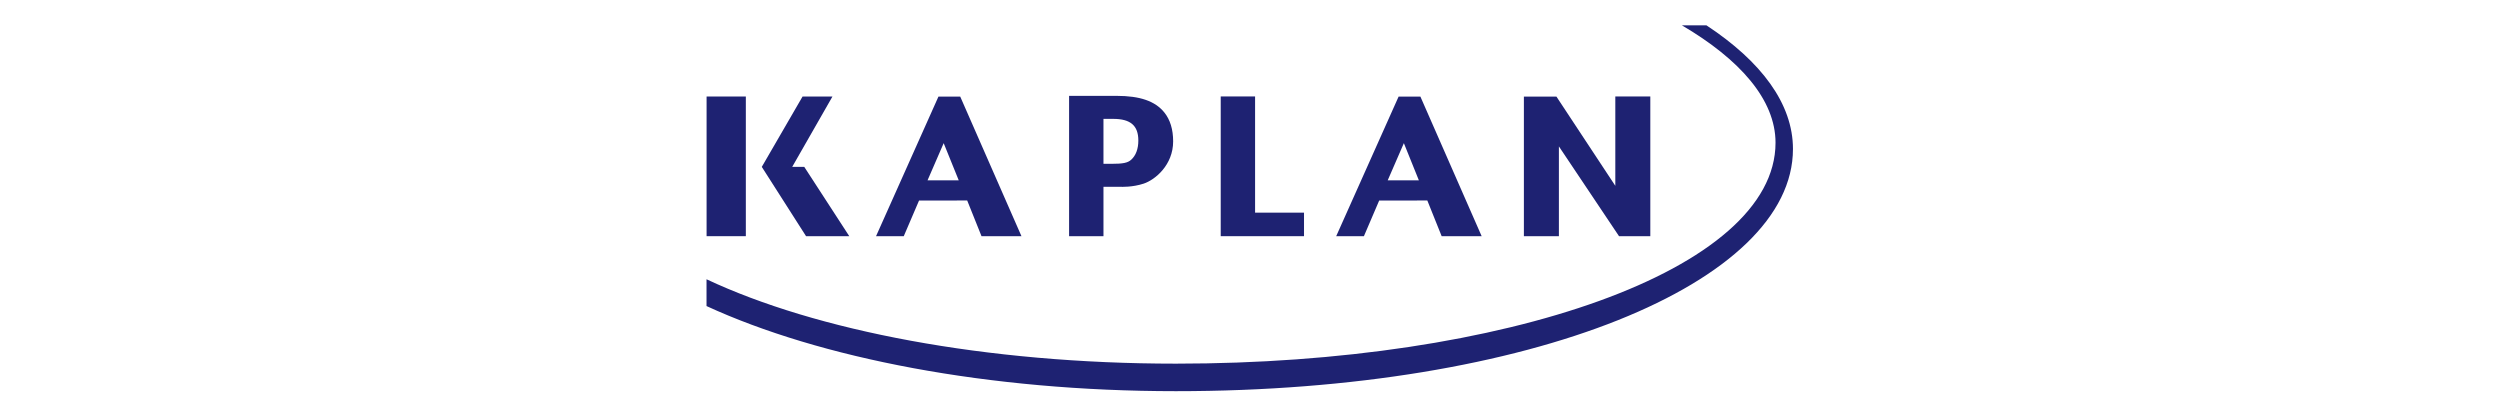
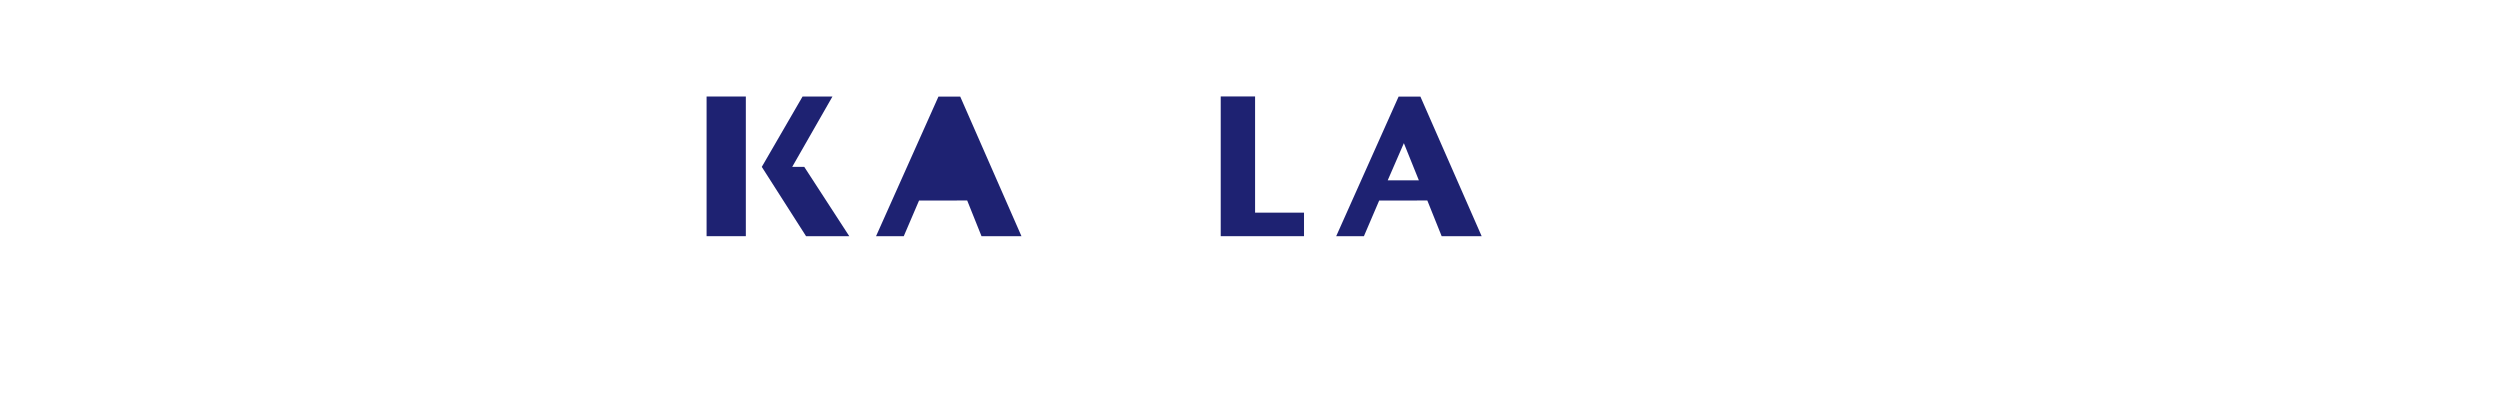
<svg xmlns="http://www.w3.org/2000/svg" width="300mm" height="50mm" viewBox="0 0 300 50" version="1.1" id="svg895" xml:space="preserve">
  <defs id="defs892">
    <clipPath id="CLIPPATH_3">
      <rect transform="translate(31.6,-6.22)" id="clip0_6438_5454" x="-92.358" y="-19.921" rx="0" ry="0" width="184.717" height="39.841" />
    </clipPath>
    <clipPath id="CLIPPATH_4">
      <rect transform="translate(78.06,-6.39)" id="rect3071" x="-92.358" y="-19.921" rx="0" ry="0" width="184.717" height="39.841" />
    </clipPath>
    <clipPath id="CLIPPATH_5">
      <rect transform="translate(53,-2.58)" id="rect3078" x="-92.358" y="-19.921" rx="0" ry="0" width="184.717" height="39.841" />
    </clipPath>
    <clipPath id="CLIPPATH_6">
      <rect transform="translate(-20.72,-6.39)" id="rect3085" x="-92.358" y="-19.921" rx="0" ry="0" width="184.717" height="39.841" />
    </clipPath>
    <clipPath id="CLIPPATH_7">
      <rect transform="translate(5.12,-6.39)" id="rect3092" x="-92.358" y="-19.921" rx="0" ry="0" width="184.717" height="39.841" />
    </clipPath>
    <clipPath id="CLIPPATH_8">
      <rect transform="translate(-78.53,-6.8)" id="rect3099" x="-92.358" y="-19.921" rx="0" ry="0" width="184.717" height="39.841" />
    </clipPath>
    <clipPath id="CLIPPATH_9">
      <rect transform="translate(-45.09,-5.97)" id="rect3106" x="-92.358" y="-19.921" rx="0" ry="0" width="184.717" height="39.841" />
    </clipPath>
    <clipPath id="CLIPPATH_10">
      <rect transform="translate(-20.71,14.88)" id="rect3113" x="-92.358" y="-19.921" rx="0" ry="0" width="184.717" height="39.841" />
    </clipPath>
-     <polygon id="path-1" points="0.315 0.494 17.734 0.494 17.734 33.059 0.315 33.059" />
  </defs>
  <g id="layer1" transform="translate(-28.598,-55.108)">
    <g id="g4177" transform="matrix(0.915,0,0,0.915,113.381,58.146)">
      <g id="g4155">
        <g id="g4141">
          <g id="g4135">
            <path fill="#1e2272" d="M 0.008,9.337 V 27.654 H 5.155 V 9.337 Z" id="path4133" />
          </g>
          <g id="g4139">
            <path fill="#1e2272" d="m 12.819,18.566 h -1.582 l 5.28,-9.229 h -3.921 c -10e-4,0.004 -5.348,9.229 -5.348,9.229 l 5.805,9.088 h 5.668 z" id="path4137" />
          </g>
        </g>
        <g id="g4145">
-           <path fill="#1e2272" d="m 119.186,9.329 c 0,0 0,9.203 0,11.722 -1.46,-2.205 -7.725,-11.706 -7.725,-11.706 h -4.266 v 18.31 h 4.591 c 0,0 0,-9.274 0,-11.775 1.461,2.178 7.886,11.775 7.886,11.775 h 4.104 V 9.329 Z" id="path4143" />
-         </g>
+           </g>
        <path fill="#1e2272" d="M 71.942,9.329 H 67.435 V 27.654 H 78.359 V 24.568 H 71.942 Z" id="path4147" />
-         <path fill="#1e2272" d="m 30.418,9.345 -8.186,18.31 h 3.635 l 2.004,-4.674 6.315,-0.007 1.877,4.681 h 5.239 L 33.271,9.345 Z m 2.658,10.983 h -4.089 l 2.116,-4.874 z" id="path4149" />
+         <path fill="#1e2272" d="m 30.418,9.345 -8.186,18.31 h 3.635 l 2.004,-4.674 6.315,-0.007 1.877,4.681 h 5.239 L 33.271,9.345 Z m 2.658,10.983 l 2.116,-4.874 z" id="path4149" />
        <path fill="#1e2272" d="m 90.766,9.345 -8.186,18.31 h 3.635 l 2.002,-4.674 6.314,-0.007 1.879,4.681 h 5.246 L 93.621,9.345 Z m 2.655,10.983 h -4.084 l 2.118,-4.874 z" id="path4151" />
-         <path fill="#1e2272" d="m 47.549,9.252 v 18.402 h 4.509 c 0,0 0,-5.627 0,-6.478 0.374,0 2.159,0 2.164,0 0.191,0.013 1.646,0.069 3.117,-0.417 1.493,-0.498 3.857,-2.438 3.857,-5.536 0,-1.572 -0.391,-2.854 -1.17,-3.812 -1.194,-1.471 -3.18,-2.16 -6.244,-2.16 h -6.233 z m 5.782,3.018 c 2.281,0 3.3,0.881 3.3,2.844 0,1.095 -0.326,1.965 -0.938,2.516 -0.457,0.413 -1.069,0.536 -2.625,0.536 -0.004,0 -0.651,0 -1.01,0 0,-0.793 0,-5.1 0,-5.896 0.363,0 1.273,0 1.273,0 z" id="path4153" />
      </g>
-       <path fill-rule="evenodd" clip-rule="evenodd" fill="#1e2272" d="m 131.133,0 h -3.217 c 7.591,4.46 12.281,9.743 12.281,15.4 0,16.68 -35.424,28.972 -78.64,28.972 C 36.591,44.372 14.342,40.047 0,33.305 v 3.514 c 14.841,6.829 36.917,11.163 61.555,11.163 46.669,0 80.929,-14.229 80.929,-31.762 0,-5.926 -4.142,-11.473 -11.351,-16.22 z" id="path4157" />
    </g>
  </g>
</svg>